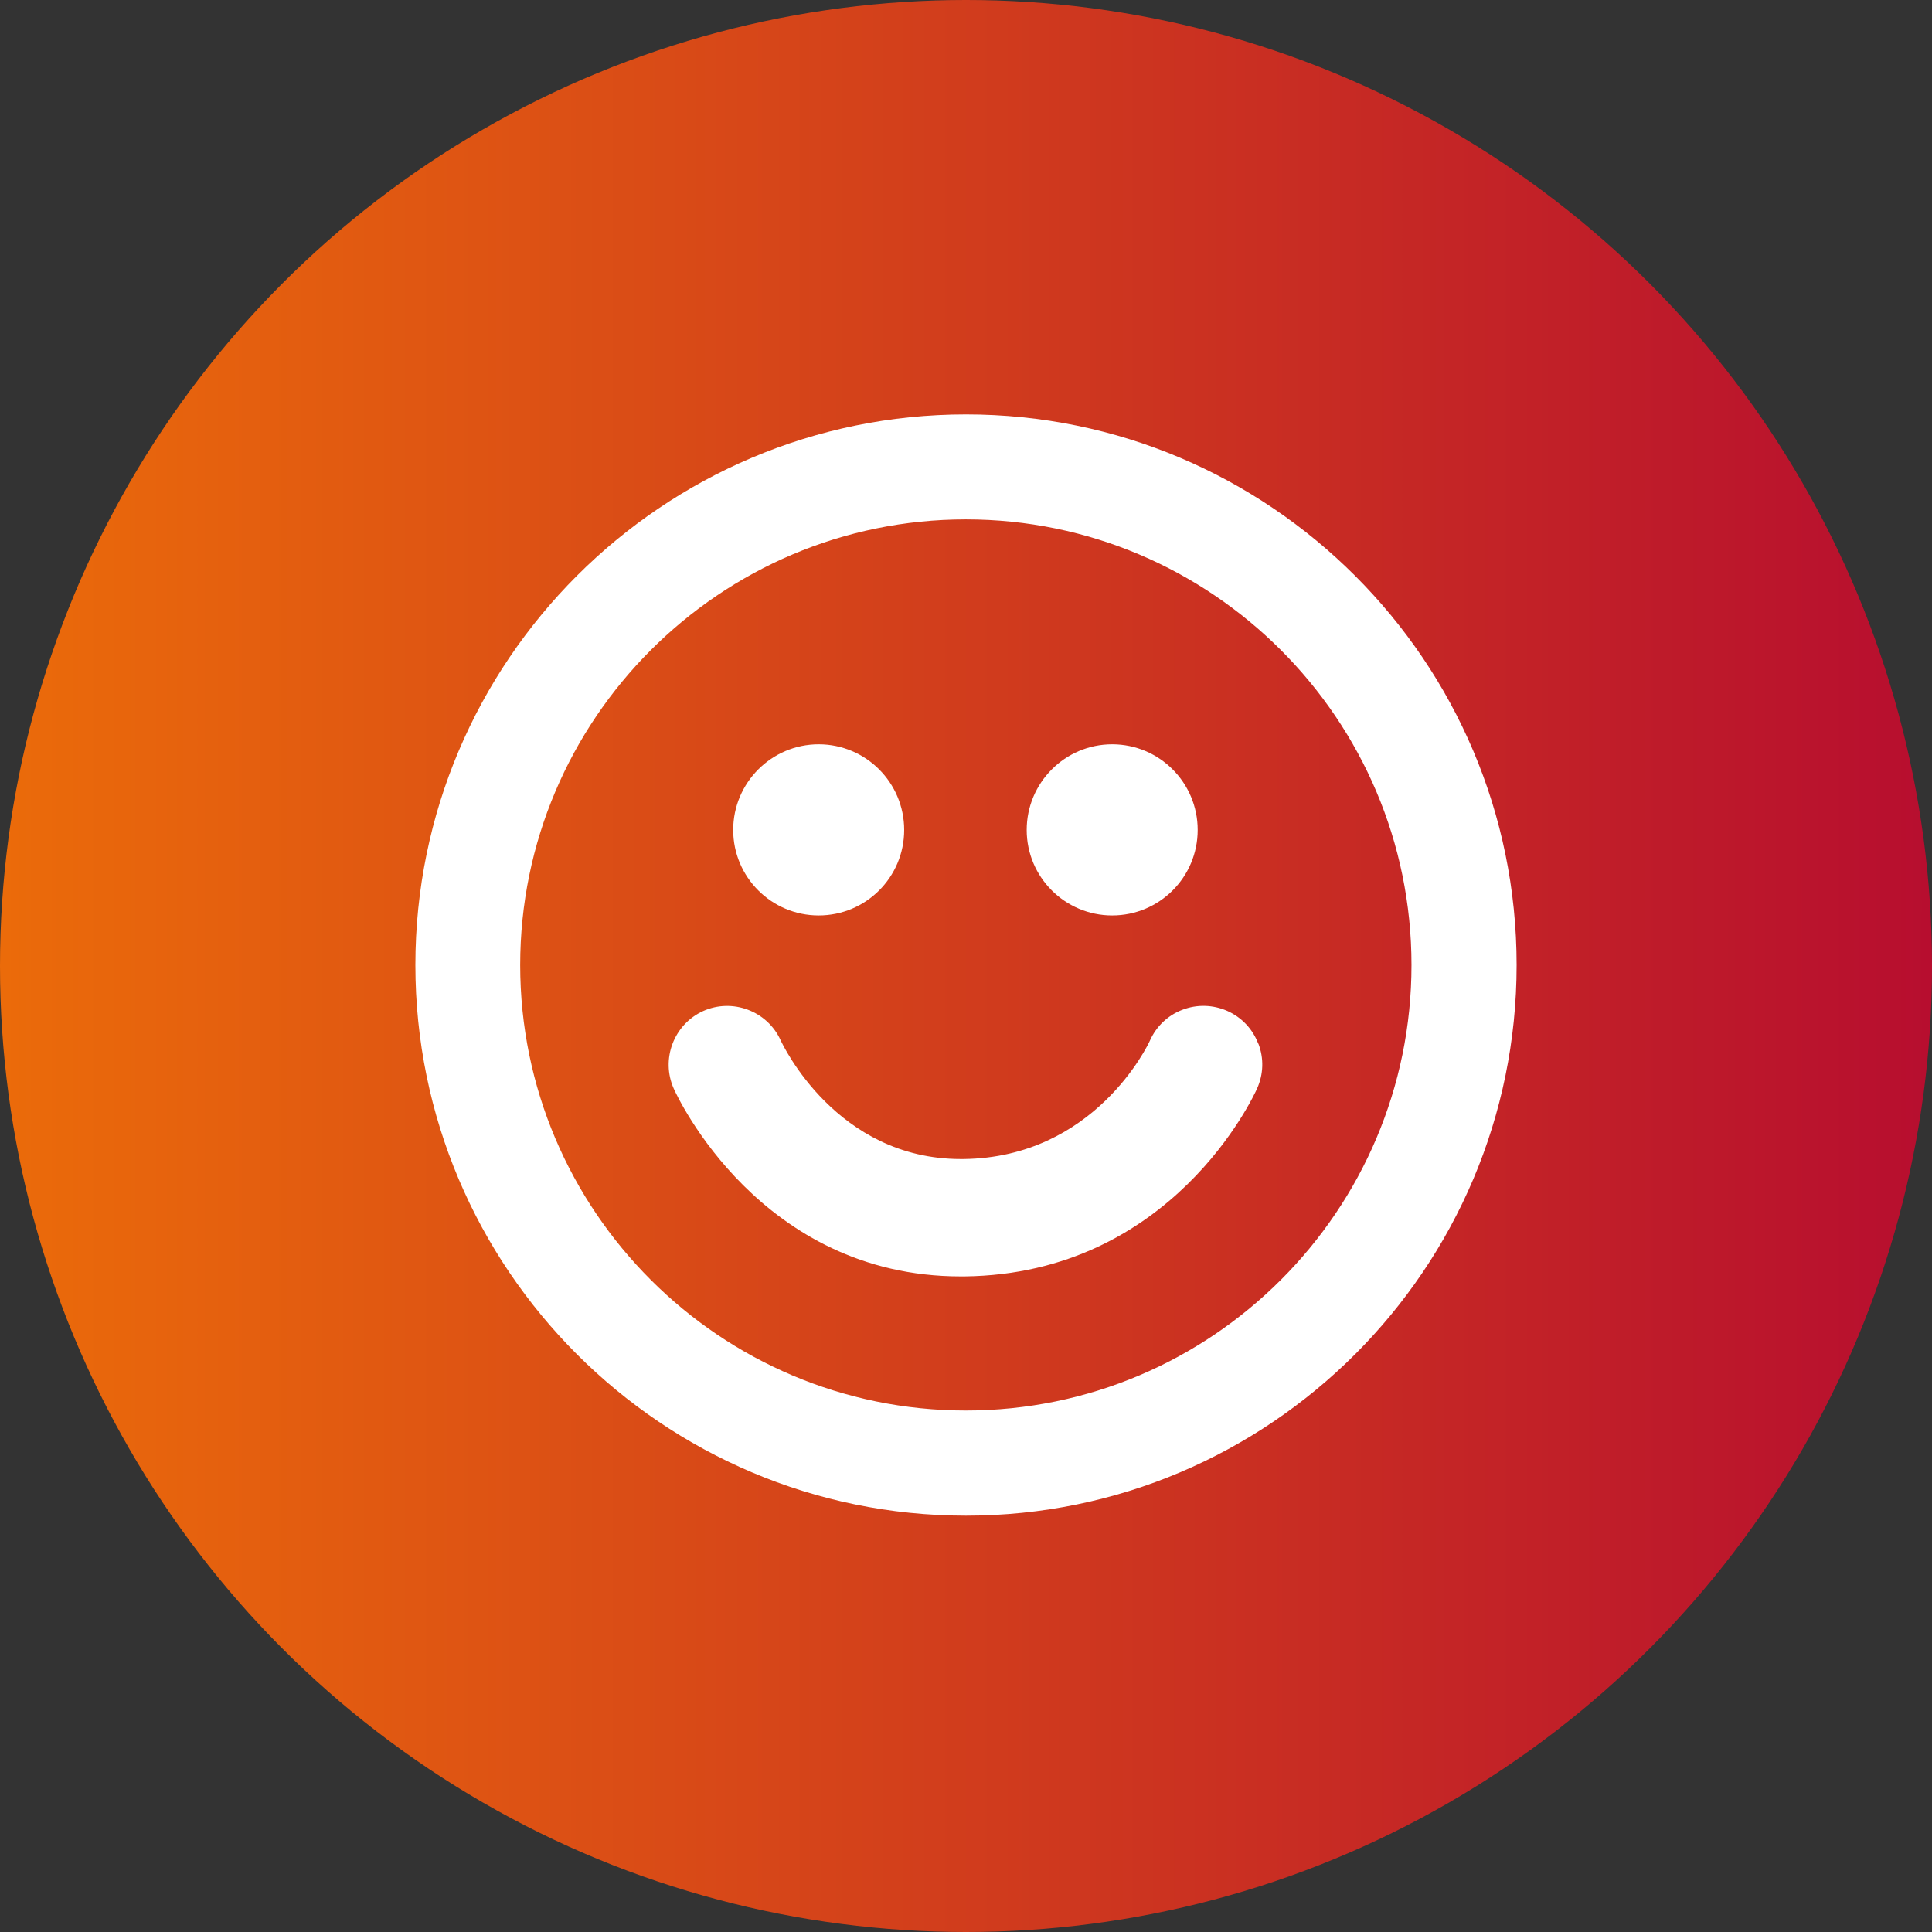
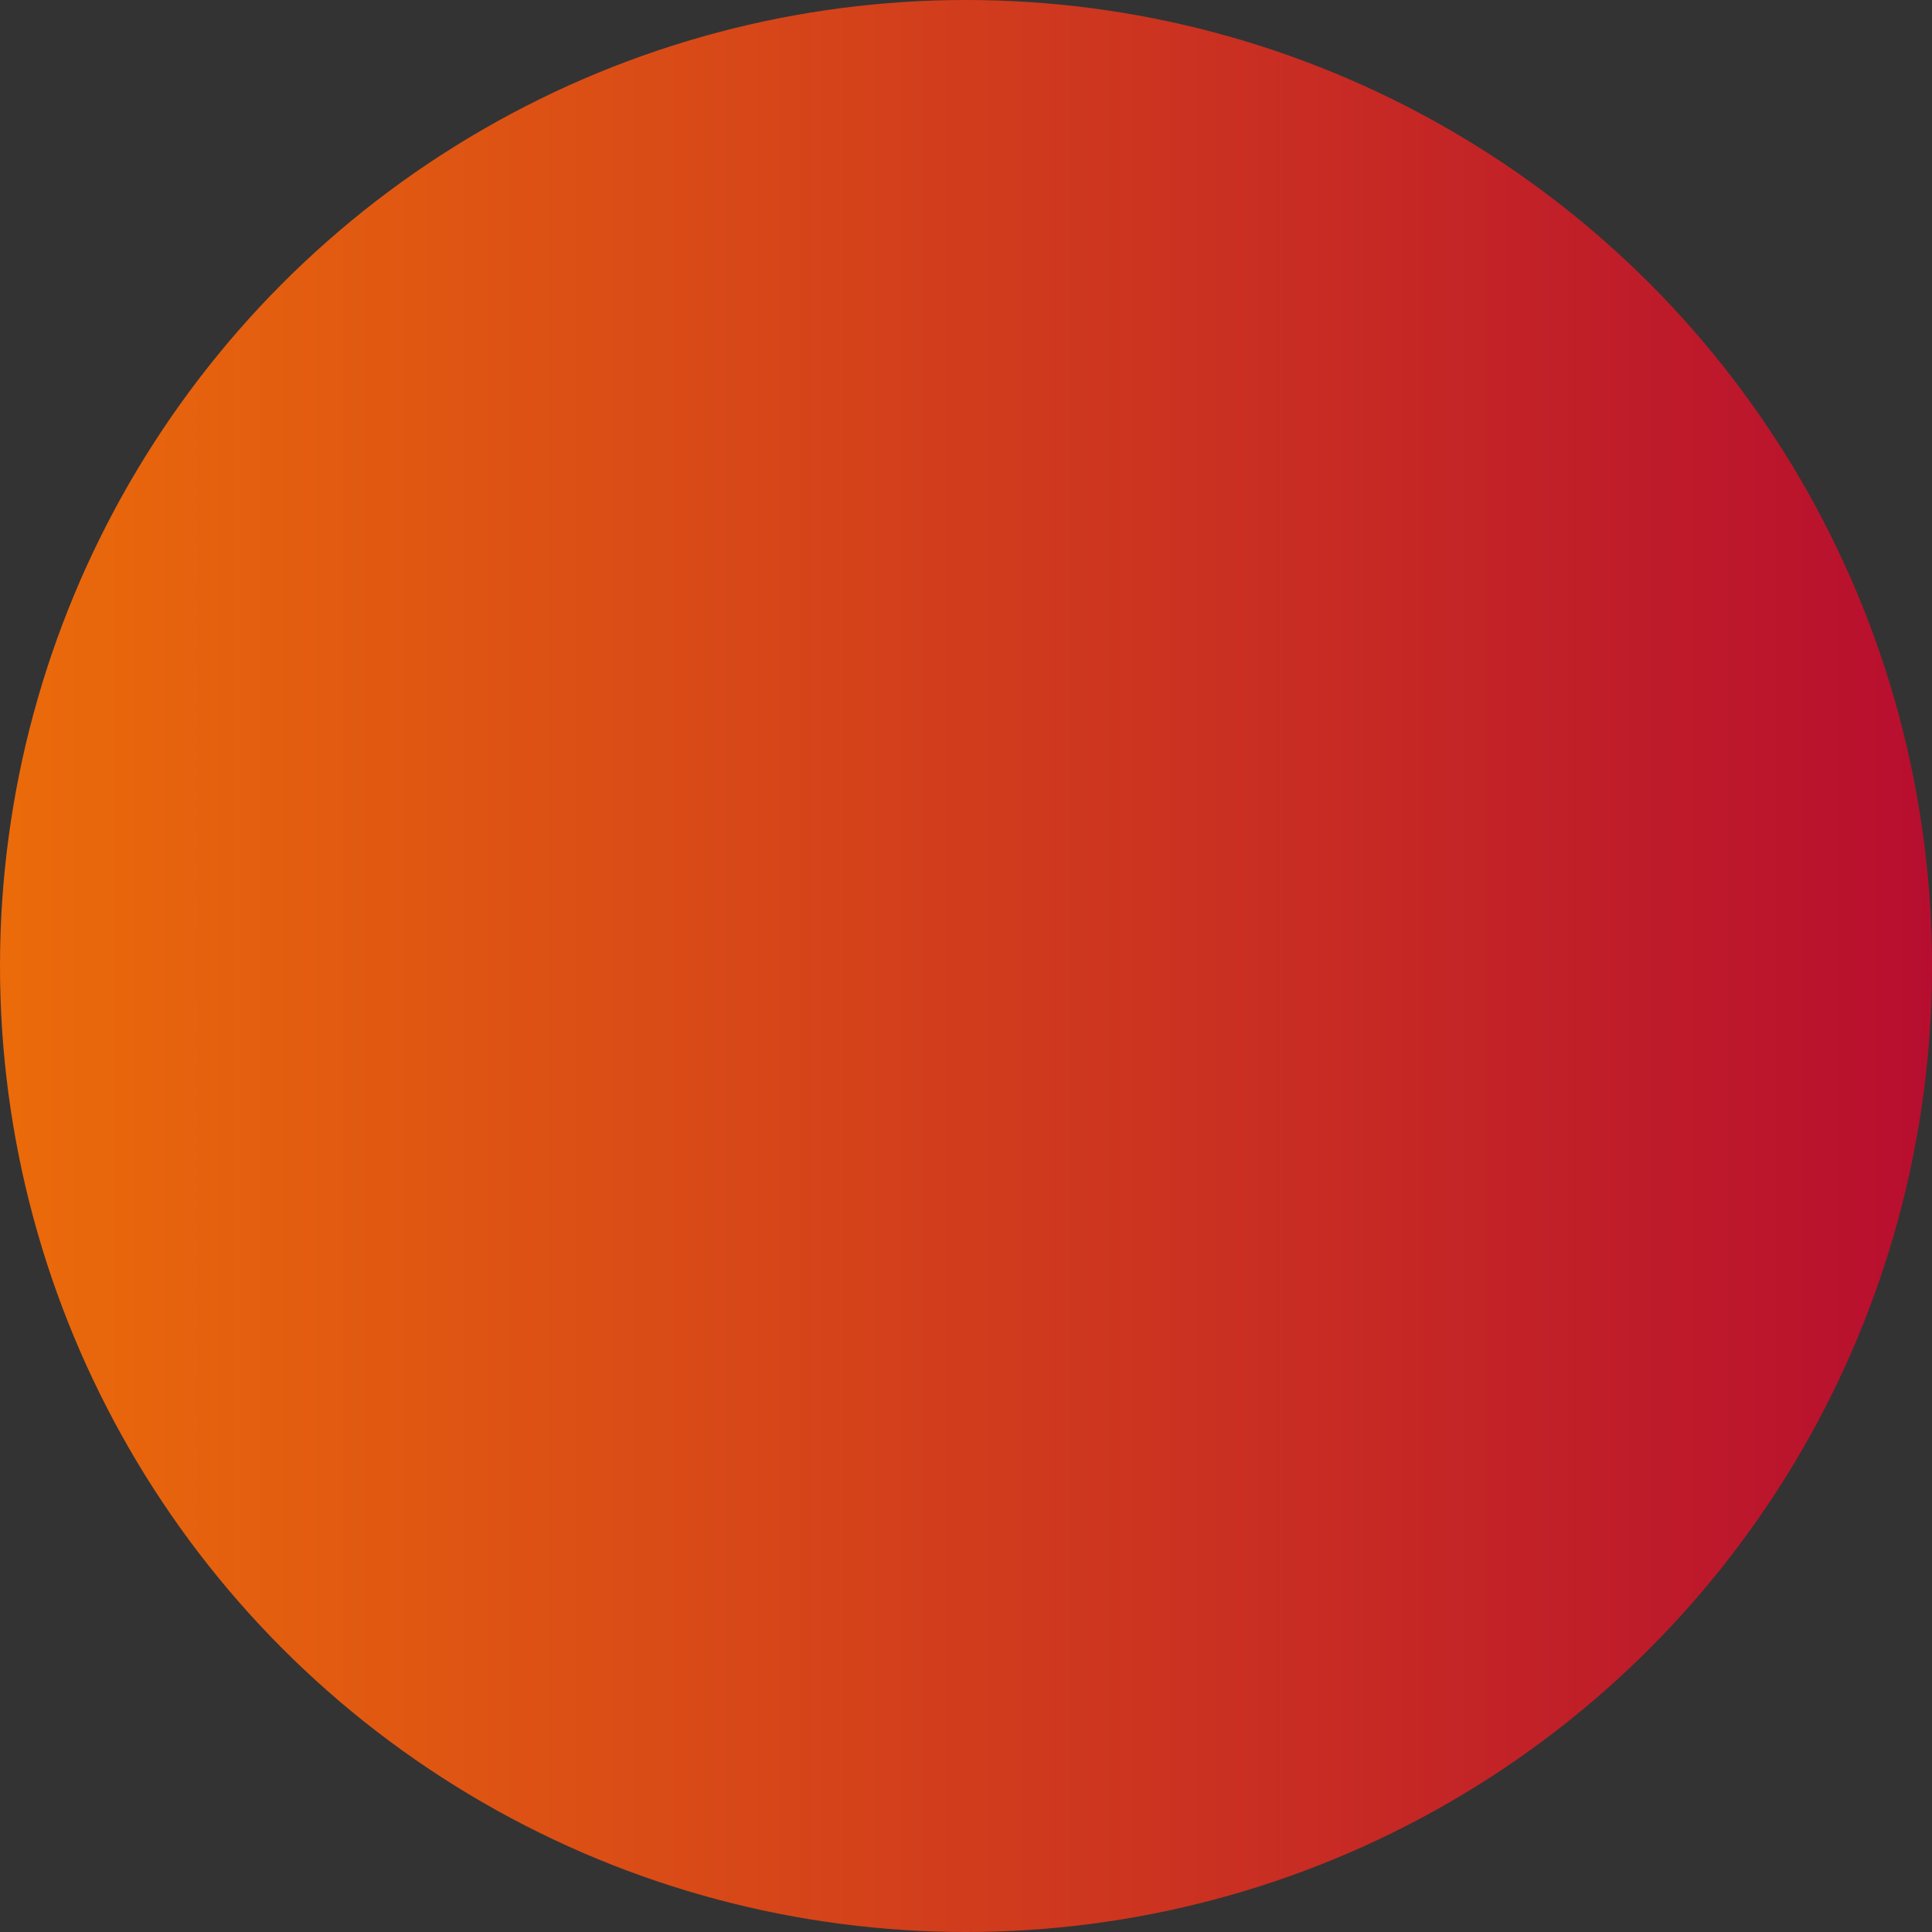
<svg xmlns="http://www.w3.org/2000/svg" version="1.1" viewBox="0 0 120 120">
  <rect x="0" y="0" width="120" height="120" fill="#333333" stroke="none" />
  <defs>
    <style>
      .cls-1 {
        fill: url(#Unbenannter_Verlauf_6);
      }

      .cls-2 {
        fill: #fff;
      }
    </style>
    <linearGradient id="Unbenannter_Verlauf_6" data-name="Unbenannter Verlauf 6" x1="0" y1="60" x2="120" y2="60" gradientUnits="userSpaceOnUse">
      <stop offset="0" stop-color="#eb6b0a" />
      <stop offset="1" stop-color="#b70e2f" />
    </linearGradient>
  </defs>
  <g>
    <g id="Ebene_1">
      <g>
        <circle class="cls-1" cx="60" cy="60" r="60" />
-         <path class="cls-2" d="M60,25.74c-18.86,0-34.2,15.34-34.2,34.2s15.34,34.2,34.2,34.2,34.2-15.34,34.2-34.2-15.34-34.2-34.2-34.2ZM87.67,59.94c0,15.26-12.41,27.67-27.68,27.67s-27.68-12.41-27.68-27.67,12.41-27.68,27.68-27.68,27.68,12.41,27.68,27.68ZM78.16,64.82c.35.91.32,1.9-.08,2.79-.21.47-5.29,11.52-18.17,11.67h-.24c-12.43,0-17.61-11.18-17.82-11.66-.82-1.83,0-3.99,1.82-4.82,1.82-.82,3.98-.01,4.81,1.8.14.3,3.48,7.39,11.2,7.39h.17c8.13-.1,11.45-7.07,11.58-7.37.39-.87,1.11-1.56,2.01-1.9.91-.35,1.9-.32,2.79.07.89.4,1.57,1.11,1.92,2.03ZM45.54,51.55c0-2.93,2.38-5.32,5.31-5.32s5.31,2.38,5.31,5.32-2.38,5.31-5.31,5.31-5.31-2.38-5.31-5.31ZM63.77,51.55c0-2.93,2.38-5.32,5.31-5.32s5.31,2.38,5.31,5.32-2.38,5.31-5.31,5.31-5.31-2.38-5.31-5.31Z" />
      </g>
    </g>
  </g>
</svg>